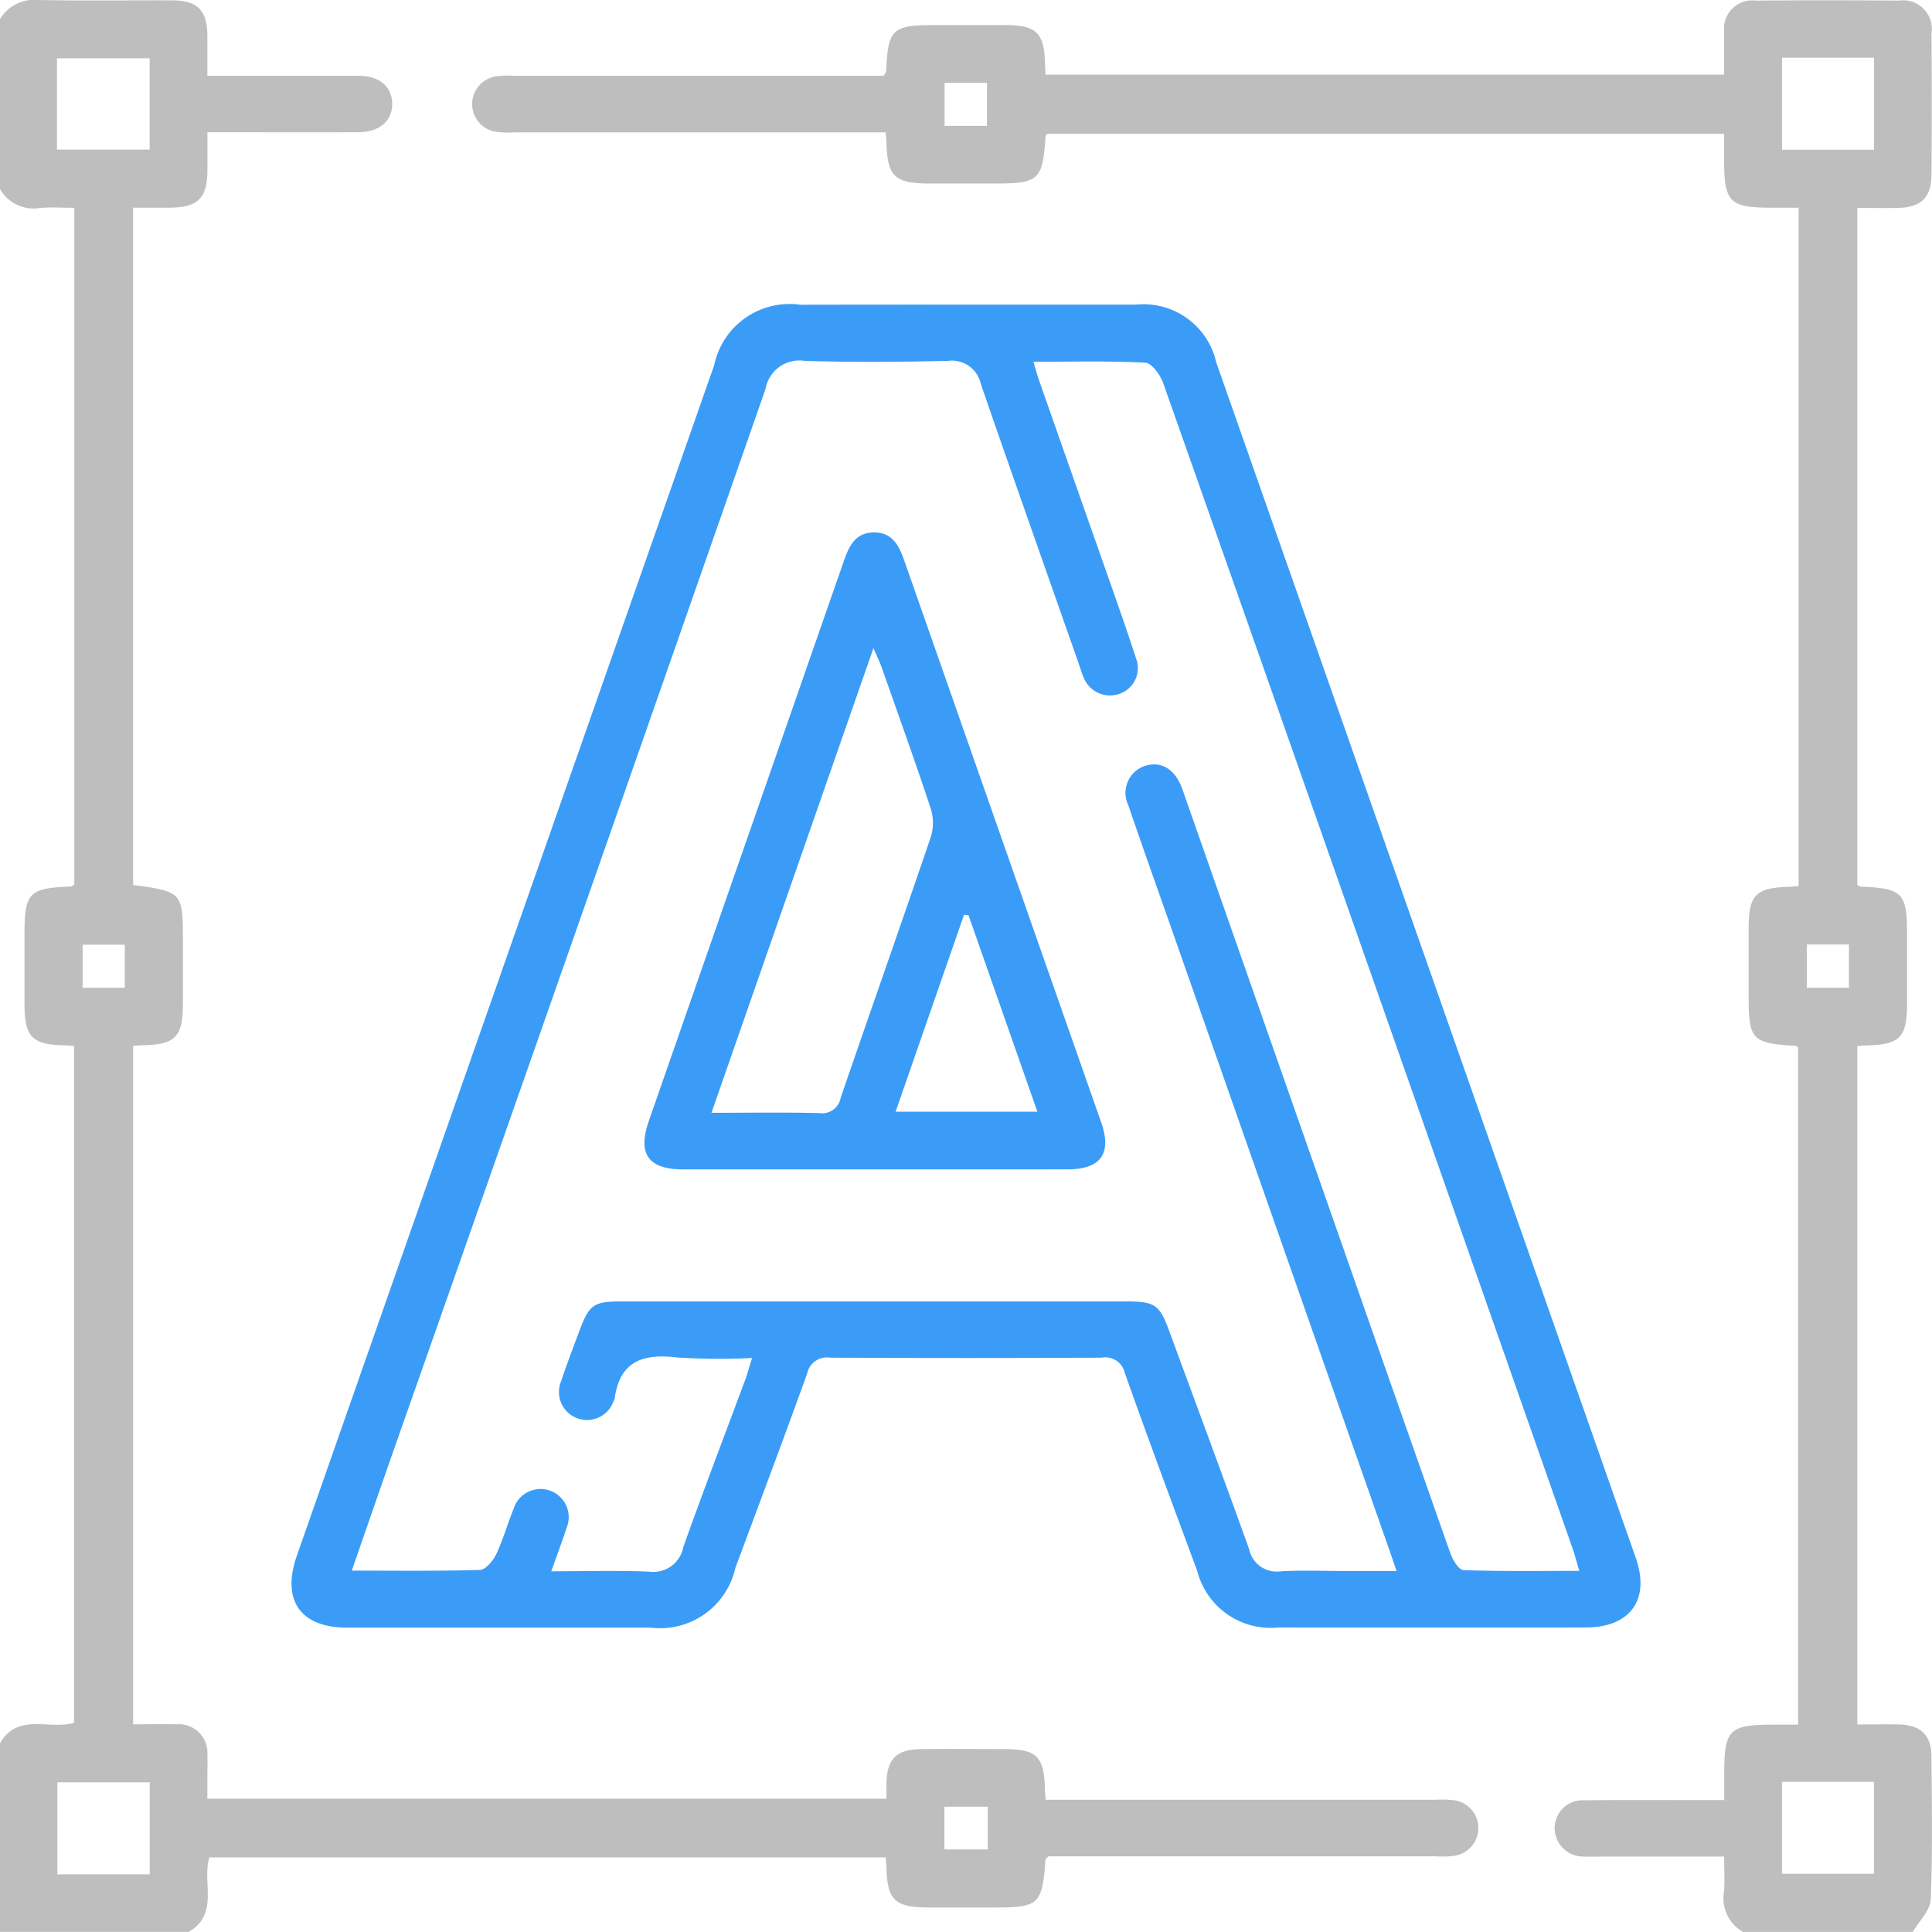
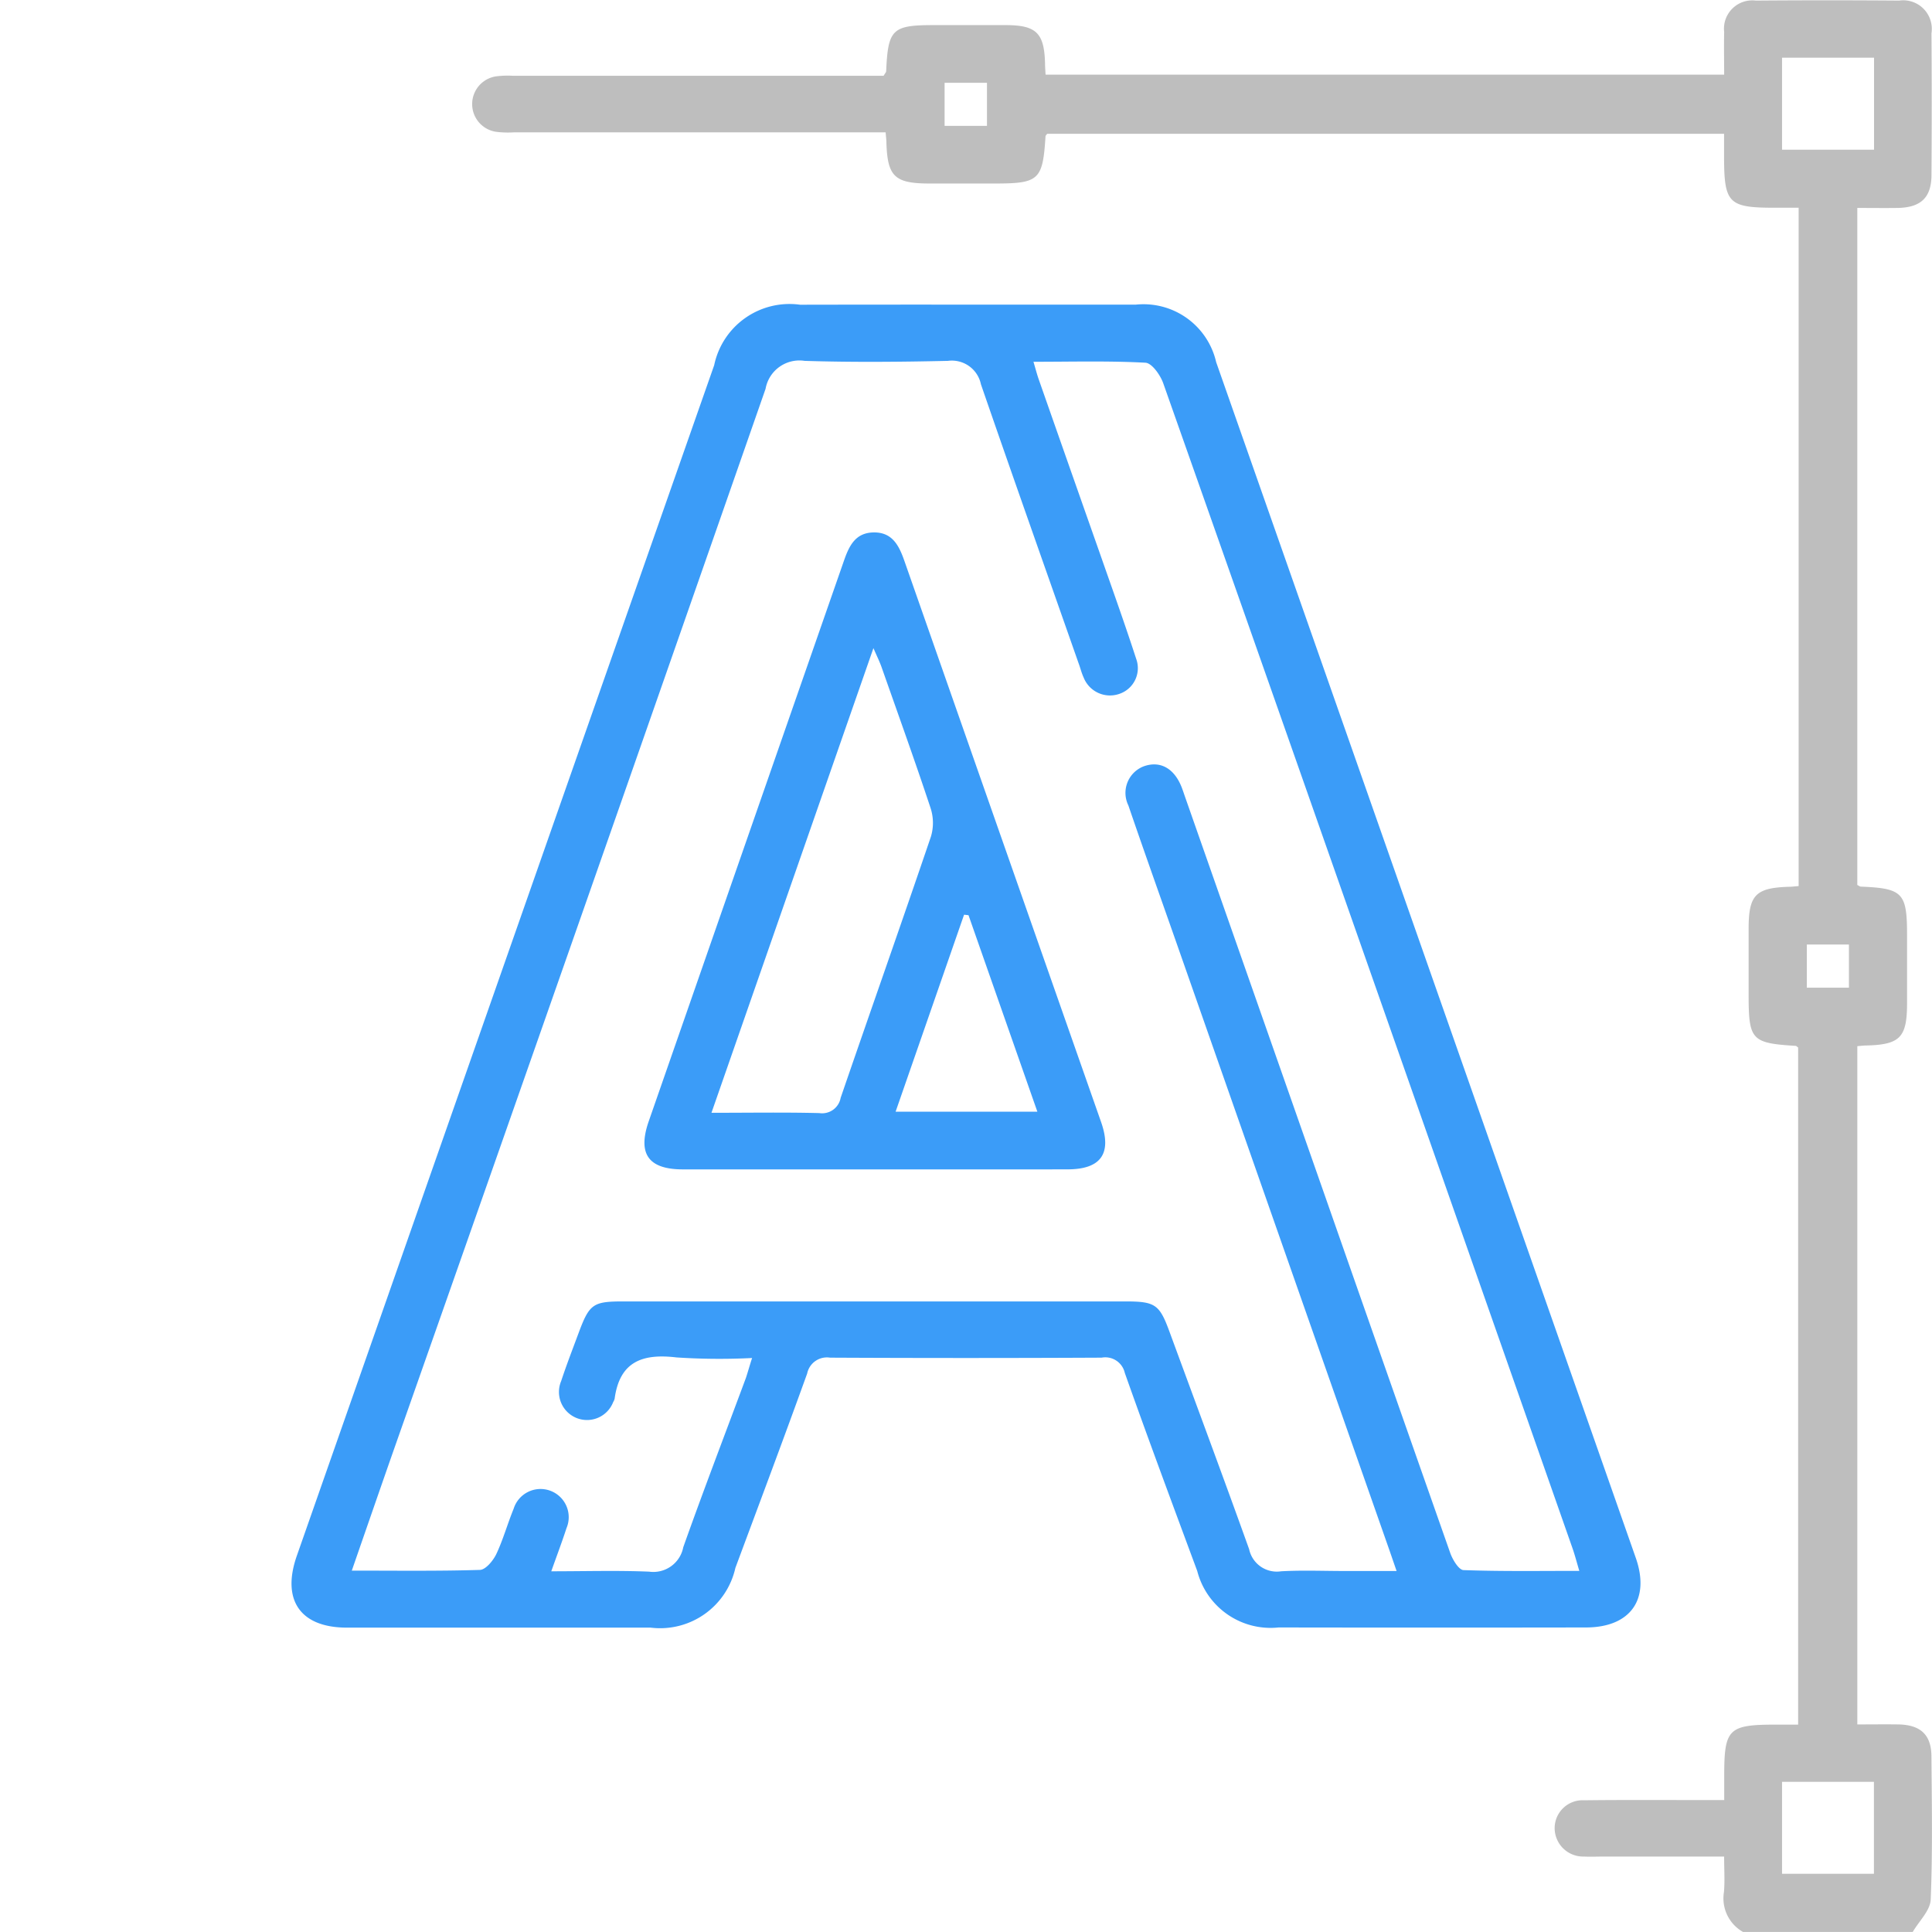
<svg xmlns="http://www.w3.org/2000/svg" width="59.641" height="59.639" viewBox="0 0 59.641 59.639">
  <g id="Group_88425" data-name="Group 88425" transform="translate(-979.401 -201.837)">
-     <path id="Path_18604" data-name="Path 18604" d="M979.4,202.429a1.228,1.228,0,0,1,1.169-.592c1.377.028,2.755.006,4.133.011.792,0,1.093.3,1.1,1.083,0,.387,0,.774,0,1.245h.7c1.32,0,2.64,0,3.96,0,.642,0,1.029.323,1.045.843.018.541-.385.9-1.048.9-1.529.006-3.058,0-4.655,0,0,.424,0,.806,0,1.188-.006.853-.3,1.136-1.164,1.141-.365,0-.731,0-1.13,0v20.907c1.538.214,1.538.214,1.538,1.82,0,.621,0,1.242,0,1.863-.005,1.006-.236,1.243-1.22,1.266-.094,0-.189.011-.317.018v20.945c.456,0,.9-.011,1.338,0a.878.878,0,0,1,.953.939c.011.232,0,.466,0,.7v.657h20.963c0-.18,0-.331,0-.482.02-.751.309-1.04,1.075-1.049.854-.009,1.708,0,2.562,0,1,0,1.229.224,1.255,1.222,0,.094.012.187.022.342h12.055a2.809,2.809,0,0,1,.581.019.865.865,0,0,1-.008,1.708,2.882,2.882,0,0,1-.581.019q-5.676,0-11.354,0h-.611c-.046.061-.086.088-.088.119-.1,1.365-.2,1.461-1.57,1.461-.679,0-1.358,0-2.038,0-1.046-.005-1.273-.224-1.3-1.247,0-.092-.013-.185-.022-.3H985.864c-.237.752.321,1.747-.64,2.3H979.4v-5.823c.553-.962,1.546-.4,2.288-.635V234.124c-.119-.007-.2-.015-.273-.016-1.029-.021-1.254-.248-1.258-1.284q0-1.047,0-2.094c0-1.343.121-1.471,1.431-1.528.032,0,.063-.033.107-.058V208.252c-.378,0-.726-.025-1.068.006a1.192,1.192,0,0,1-1.227-.588Zm1.76,4.027h2.86v-2.818h-2.86Zm.012,53.243h2.852v-2.842h-2.852Zm28.721-2.089h-1.338v1.319h1.338ZM981.952,231v1.33h1.3V231Z" fill="#bebebe" />
    <path id="Path_18605" data-name="Path 18605" d="M1033.207,261.476a1.19,1.19,0,0,1-.588-1.227c.031-.343.006-.691.006-1.1-1.26,0-2.476,0-3.692,0-.213,0-.427.01-.64,0a.881.881,0,0,1-.9-.871.862.862,0,0,1,.905-.866c1.28-.016,2.561-.006,3.842-.007h.488v-.755c0-1.447.129-1.573,1.6-1.574h.682V234.176c-.02-.014-.049-.051-.08-.053-1.361-.085-1.448-.179-1.449-1.574,0-.679,0-1.358,0-2.037,0-1.049.214-1.267,1.244-1.3.092,0,.184-.013.3-.022v-20.94h-.726c-1.447,0-1.575-.131-1.576-1.6v-.683h-20.894c-.013.02-.051.048-.053.079-.085,1.353-.2,1.456-1.574,1.456-.679,0-1.358,0-2.037,0-1.045-.005-1.267-.222-1.3-1.251,0-.092-.013-.184-.024-.328H995.262a2.927,2.927,0,0,1-.522-.014.865.865,0,0,1-.016-1.716,2.846,2.846,0,0,1,.523-.016h11.431c.045-.077.077-.108.079-.14.057-1.3.186-1.425,1.47-1.425.738,0,1.475,0,2.213,0,.959,0,1.2.245,1.222,1.2,0,.1.009.192.016.329h20.948c0-.436-.01-.875,0-1.314a.875.875,0,0,1,.976-.972q2.212-.017,4.424,0a.883.883,0,0,1,1,1.008q.015,2.183,0,4.366c0,.707-.326,1.014-1.042,1.027-.4.006-.809,0-1.248,0v20.9c.046.022.078.05.111.051,1.289.053,1.424.192,1.425,1.477q0,1.077,0,2.154c-.005,1.031-.224,1.249-1.27,1.274-.076,0-.152.011-.265.02V255.07c.425,0,.845-.006,1.266,0,.686.013,1.017.318,1.022.986.011,1.474.038,2.951-.023,4.423-.015.339-.362.664-.556,1Zm1.206-57.857v2.84h2.84v-2.84Zm0,53.223v2.839h2.836v-2.839Zm-25.852-52.45v1.33h1.308v-1.33Zm27.917,27.935v-1.332h-1.3v1.332Z" fill="#bebebe" />
    <path id="Path_18606" data-name="Path 18606" d="M1009.225,211.241c1.747,0,3.494,0,5.241,0a2.3,2.3,0,0,1,2.478,1.775q6.48,18.454,12.953,36.911c.451,1.284-.167,2.148-1.536,2.15q-4.744.008-9.491,0a2.338,2.338,0,0,1-2.51-1.743c-.754-2.035-1.512-4.069-2.236-6.114a.617.617,0,0,0-.715-.472q-4.192.021-8.385,0a.622.622,0,0,0-.706.491c-.721,2-1.472,4-2.216,6a2.381,2.381,0,0,1-2.617,1.843q-4.687,0-9.375,0c-1.437,0-2.026-.849-1.545-2.221q6.439-18.376,12.883-36.751a2.376,2.376,0,0,1,2.653-1.866Q1006.663,211.239,1009.225,211.241Zm-6.607,32.518a20.213,20.213,0,0,1-2.331-.018c-1.046-.125-1.756.121-1.912,1.272a.365.365,0,0,1-.045.106.866.866,0,1,1-1.606-.648c.165-.5.353-.984.535-1.475.338-.909.444-.984,1.393-.984h15.486c.925,0,1.056.091,1.366.937.822,2.237,1.654,4.469,2.458,6.712a.872.872,0,0,0,.985.682c.658-.037,1.319-.009,1.979-.009h1.588c-.095-.274-.15-.437-.207-.6q-3.318-9.459-6.634-18.92c-.481-1.37-.969-2.739-1.439-4.113a.878.878,0,0,1,.473-1.207c.505-.182.941.057,1.172.646.042.108.077.219.116.329l4.288,12.229q1.939,5.54,3.886,11.077c.073.208.264.525.41.531,1.173.043,2.348.024,3.575.024-.086-.289-.138-.494-.208-.693q-3.855-10.995-7.715-21.989-2.454-6.991-4.92-13.978c-.09-.255-.351-.625-.55-.636-1.134-.061-2.273-.029-3.457-.029.068.228.11.394.167.555q.942,2.688,1.888,5.374c.377,1.078.763,2.154,1.116,3.241a.837.837,0,0,1-.523,1.083.874.874,0,0,1-1.1-.509c-.065-.14-.1-.292-.155-.438-1.007-2.87-2.023-5.737-3.015-8.612a.916.916,0,0,0-1.018-.722c-1.474.033-2.95.046-4.424,0a1.061,1.061,0,0,0-1.206.863q-5.715,16.379-11.473,32.742c-.428,1.222-.851,2.445-1.3,3.74,1.369,0,2.663.018,3.956-.022.175-.006.4-.277.5-.478.215-.453.349-.943.54-1.409a.87.87,0,1,1,1.631.6c-.137.421-.293.834-.469,1.33,1.052,0,2.038-.03,3.021.011a.94.94,0,0,0,1.053-.753c.622-1.752,1.289-3.489,1.936-5.232C1002.49,244.184,1002.54,244,1002.618,243.759Z" fill="#3b9cf8" />
    <path id="Path_18607" data-name="Path 18607" d="M1006.421,237.936q-2.969,0-5.938,0c-1.066,0-1.406-.478-1.055-1.487q3.009-8.643,6.02-17.286c.162-.467.352-.883.926-.89s.78.408.943.872q3.035,8.666,6.075,17.33.51,1.458-1.033,1.46C1010.38,237.939,1008.4,237.936,1006.421,237.936Zm-.057-16.091-5,14.344c1.168,0,2.248-.018,3.328.009a.581.581,0,0,0,.66-.471c.924-2.691,1.873-5.374,2.788-8.068a1.477,1.477,0,0,0-.013-.88c-.481-1.452-1-2.891-1.507-4.333C1006.559,222.269,1006.474,222.1,1006.364,221.845Zm2.935,8.244-.137-.015-2.114,6.082h4.377Z" fill="#3b9cf8" />
  </g>
</svg>